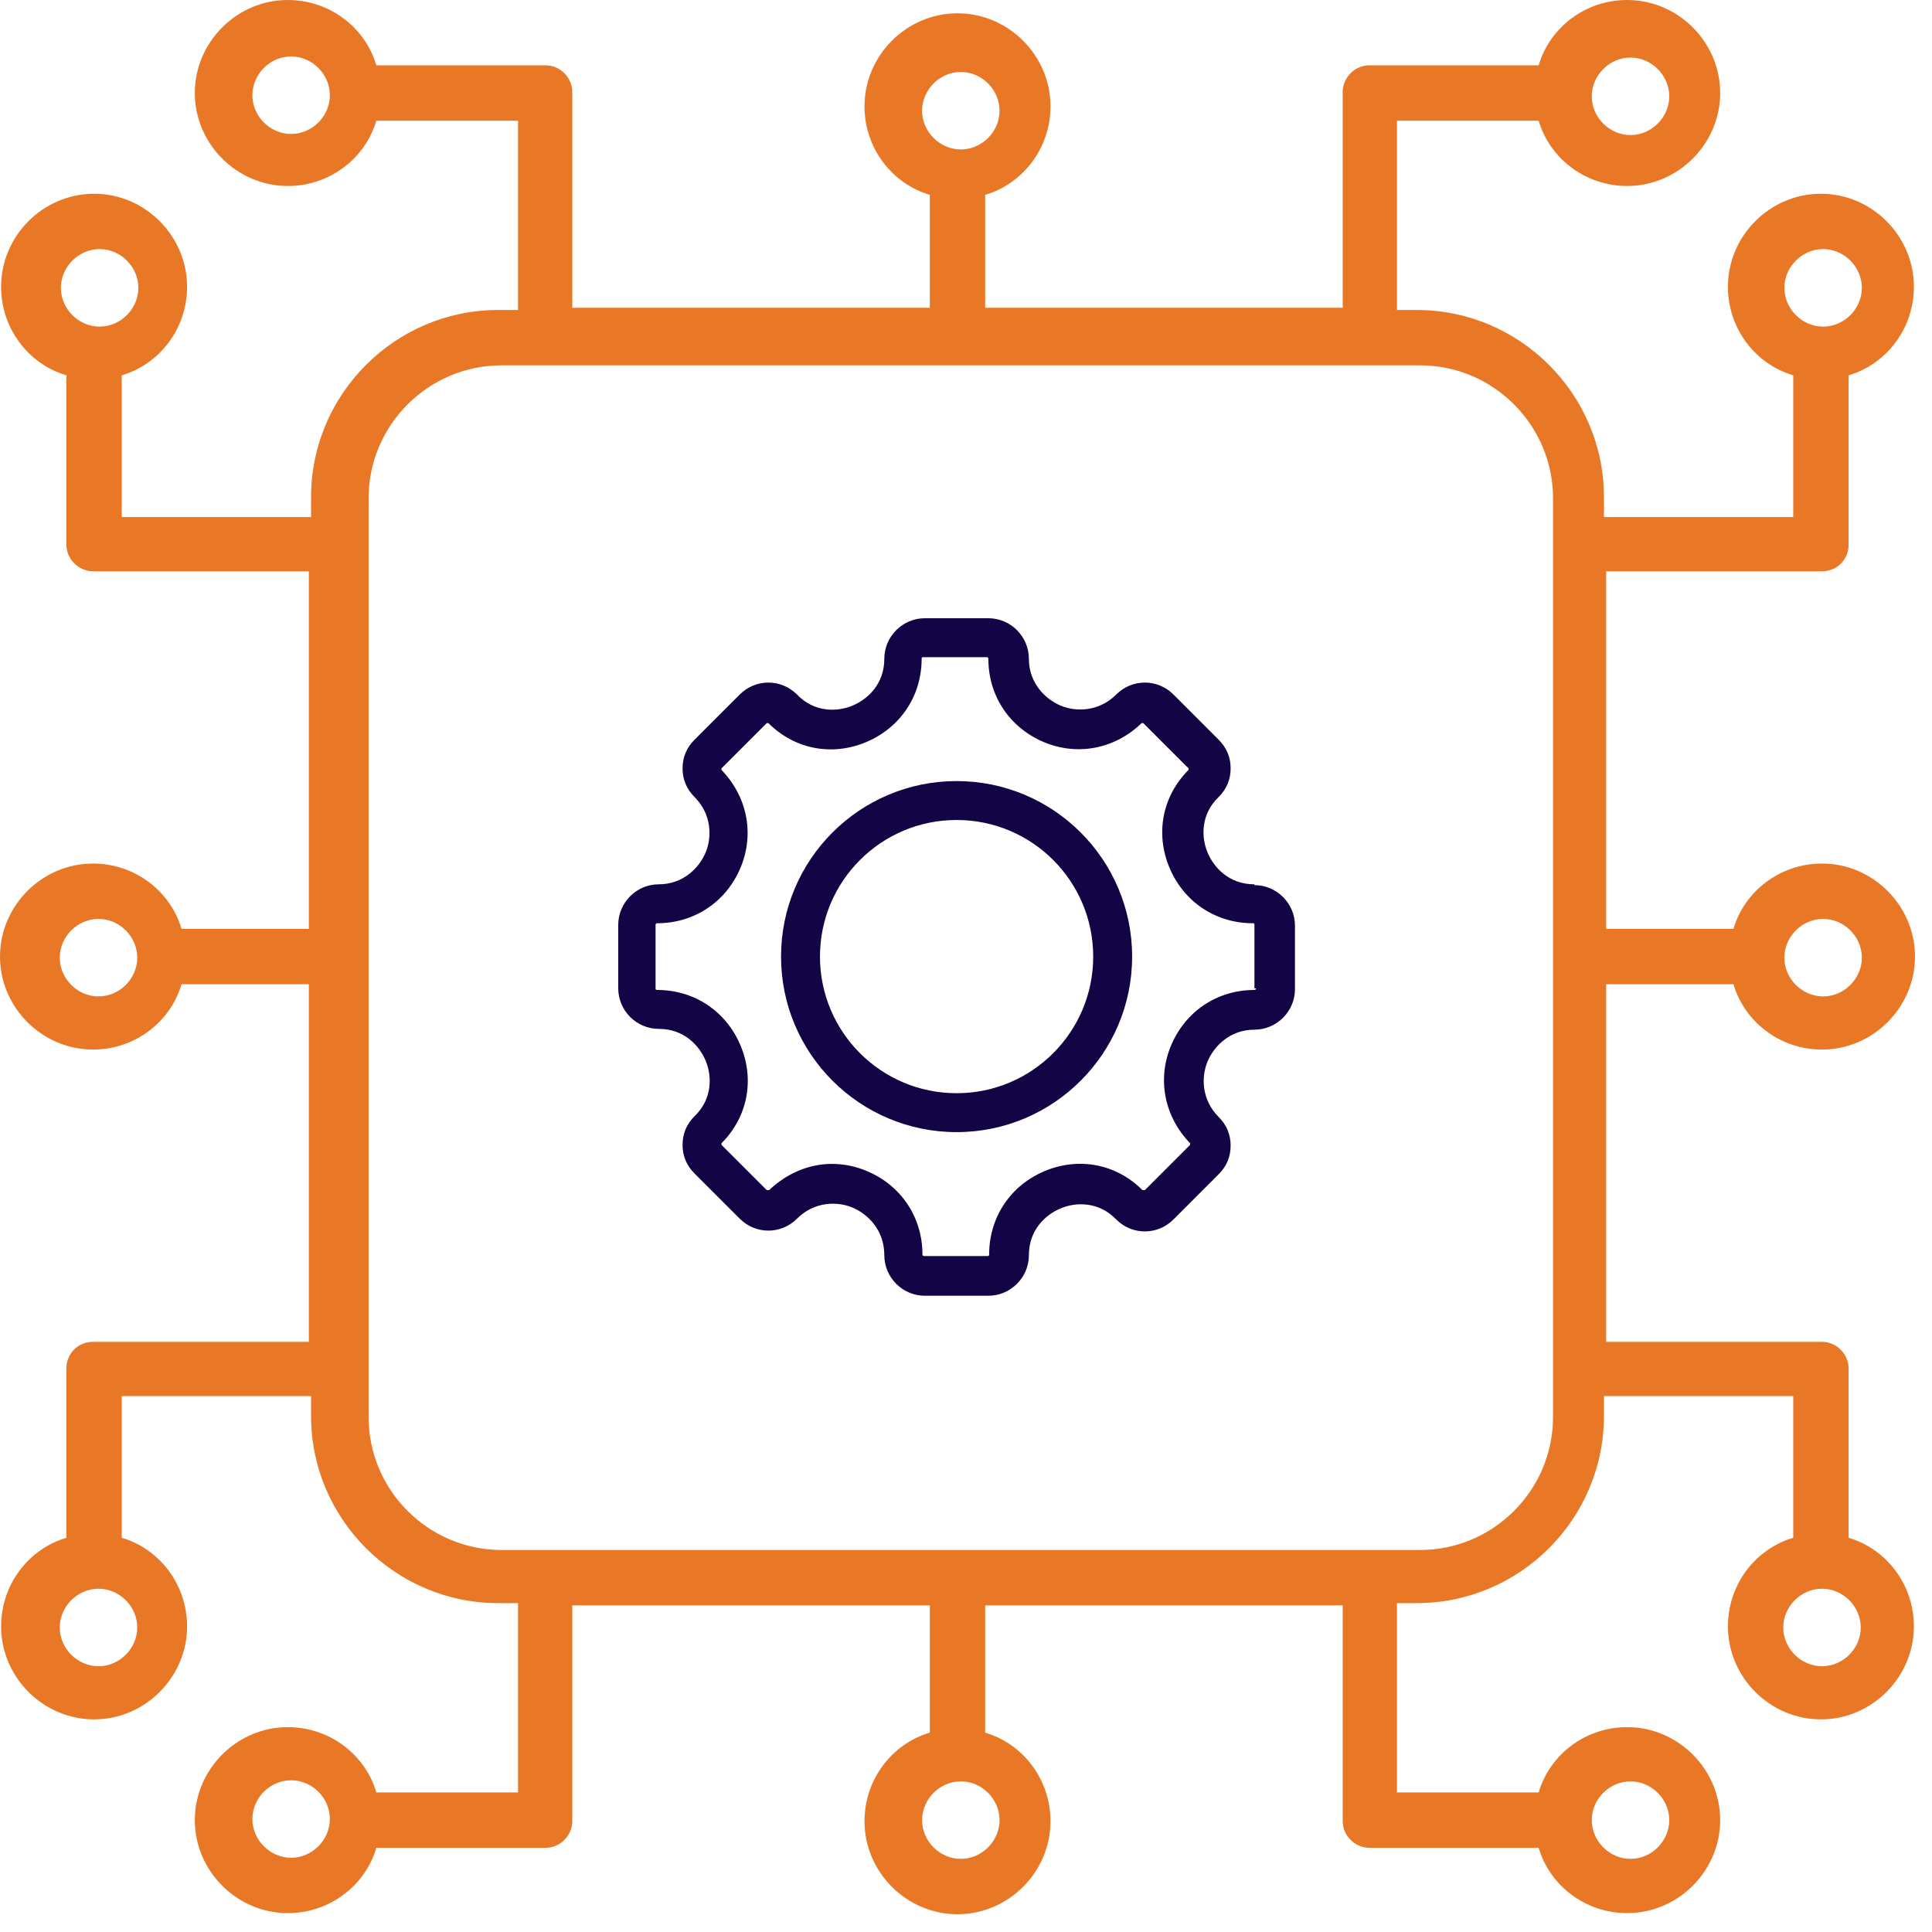
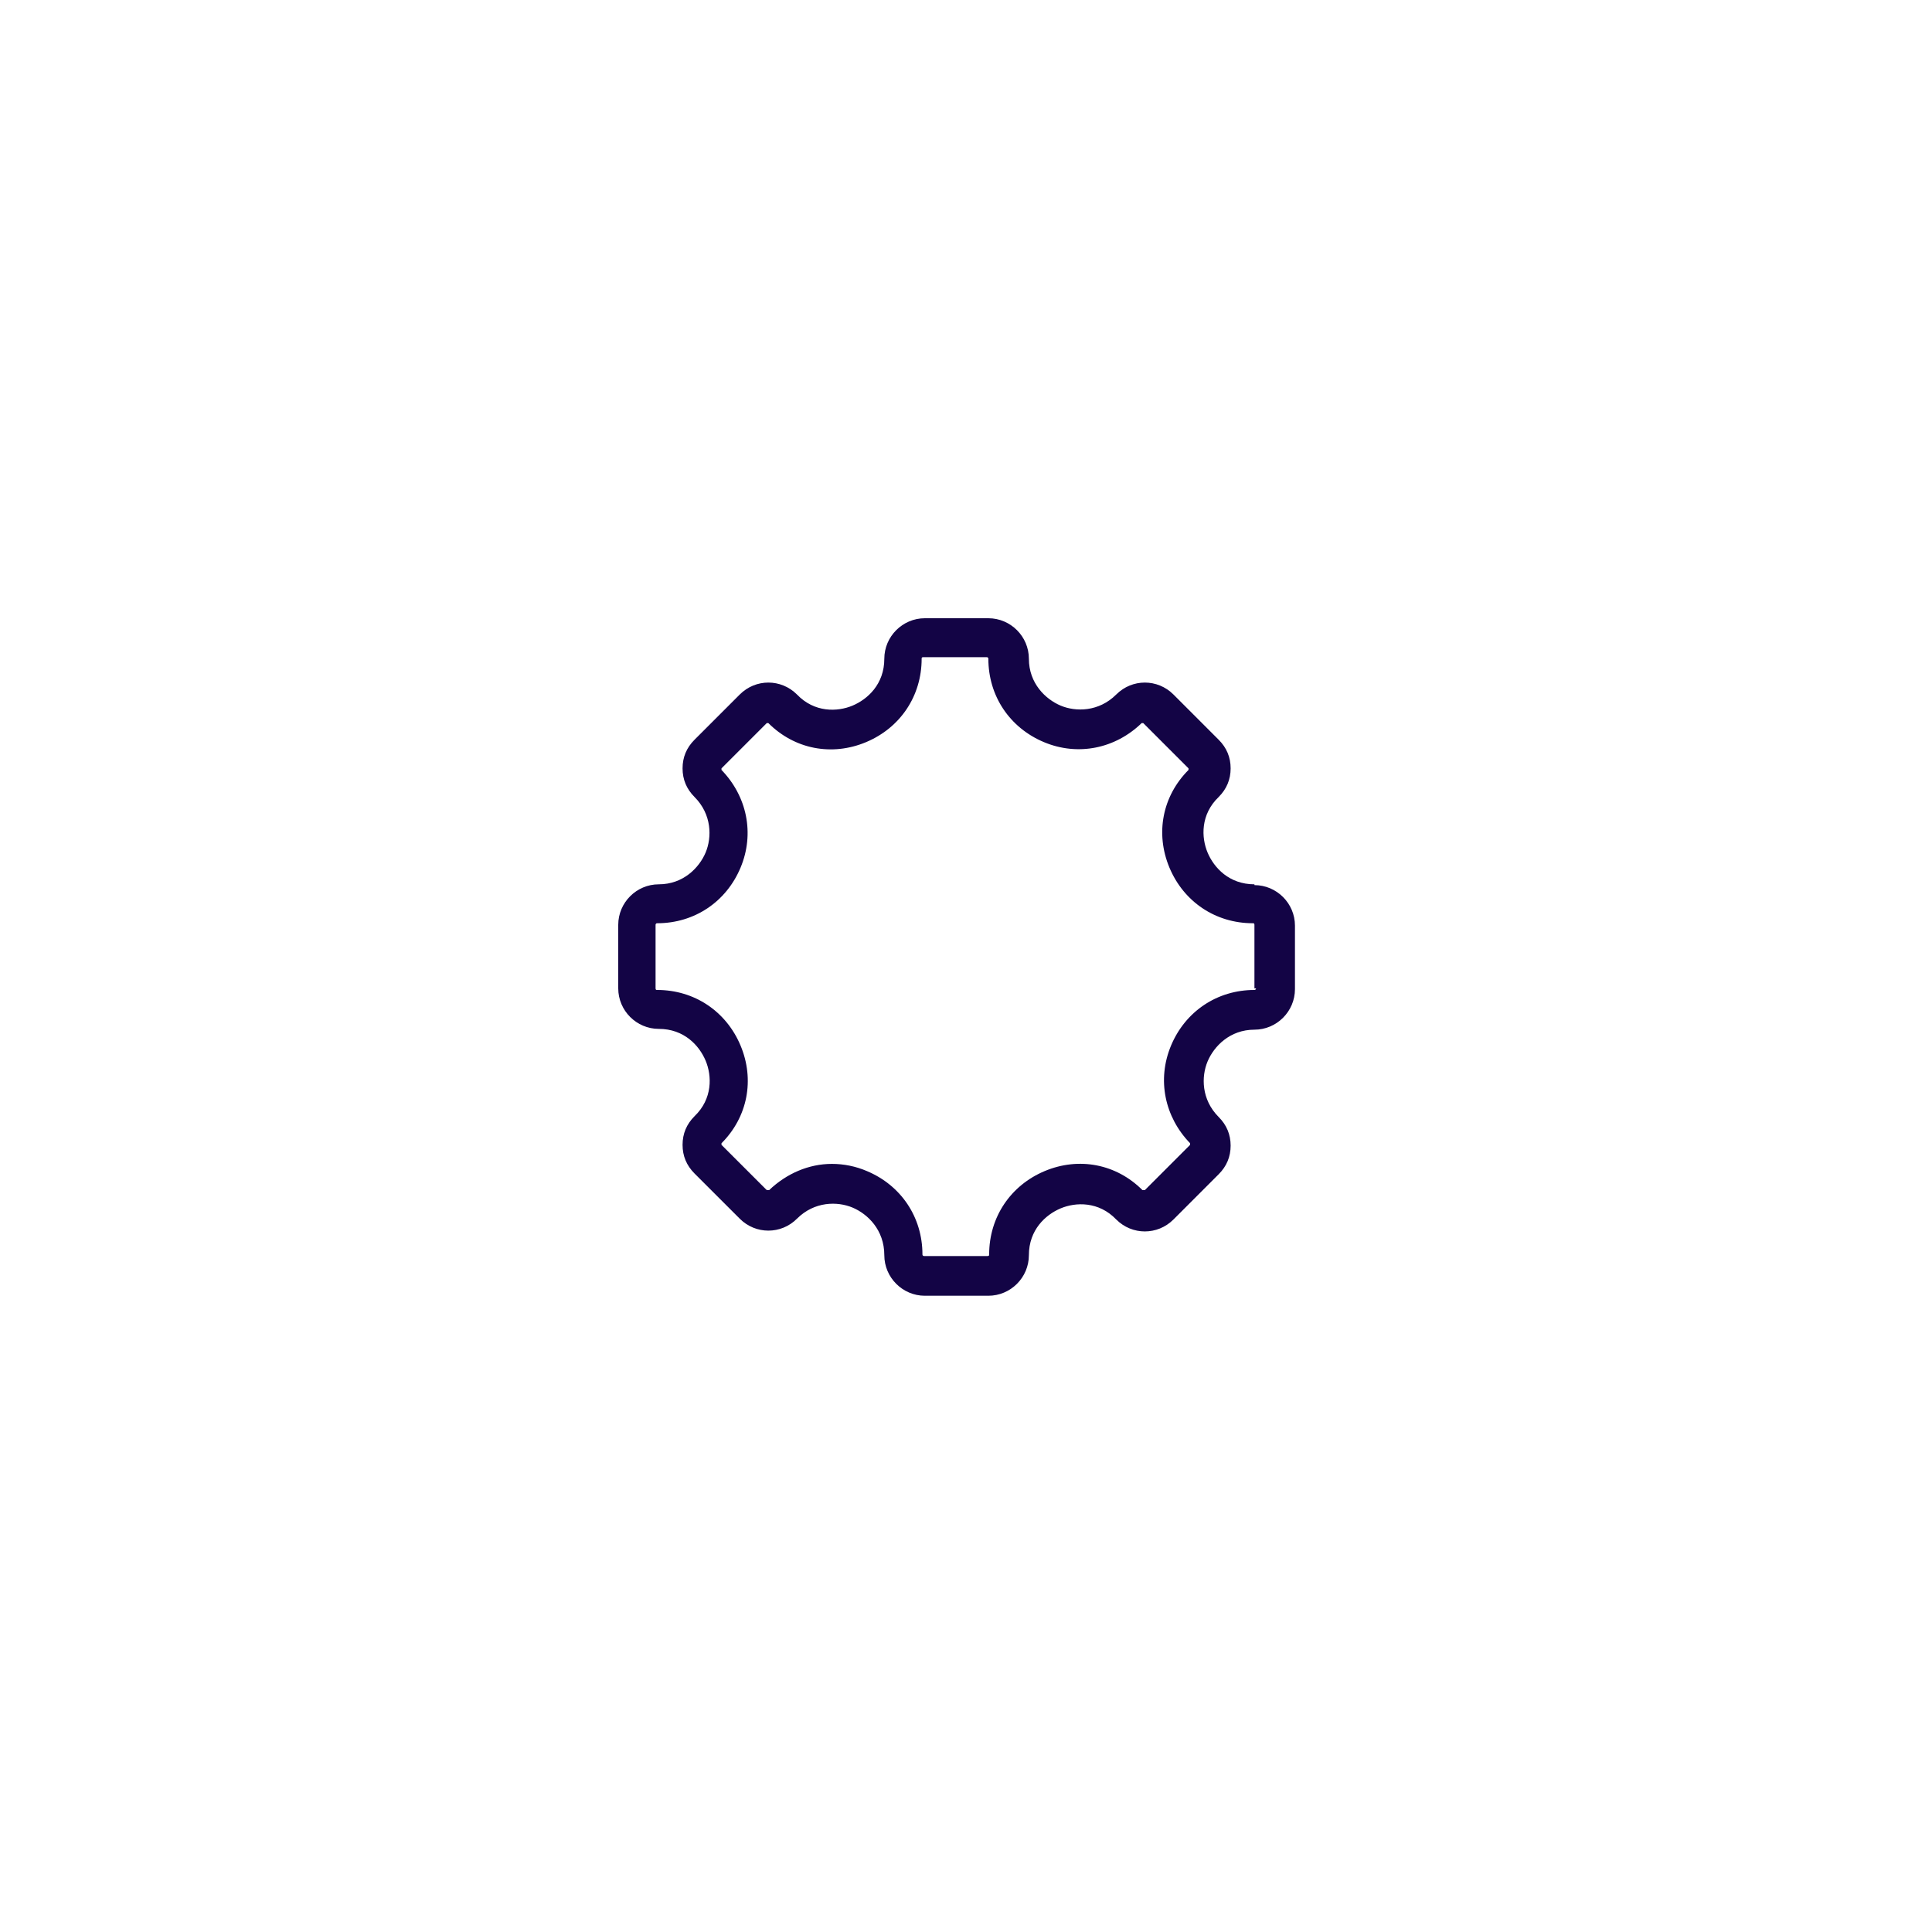
<svg xmlns="http://www.w3.org/2000/svg" fill="none" viewBox="0 0 75 75" height="75" width="75">
-   <path fill="#E87826" d="M67.293 38.208C67.722 39.669 69.097 40.744 70.73 40.744C72.707 40.744 74.34 39.111 74.34 37.133C74.34 35.157 72.707 33.523 70.73 33.523C69.097 33.523 67.722 34.598 67.293 36.059H62.351V22.177H70.73C71.332 22.177 71.762 21.704 71.762 21.145V14.57C73.223 14.14 74.297 12.765 74.297 11.132C74.297 9.154 72.664 7.521 70.687 7.521C68.711 7.521 67.078 9.154 67.078 11.132C67.078 12.765 68.152 14.14 69.613 14.57V20.071H62.265V19.297C62.265 15.3 58.999 12.034 55.003 12.034H54.23V4.685H59.73C60.16 6.146 61.535 7.22 63.167 7.22C65.144 7.22 66.777 5.587 66.777 3.61C66.777 1.633 65.144 0 63.167 0C61.535 0 60.16 1.074 59.73 2.536H53.155C52.597 2.536 52.124 3.009 52.124 3.567V11.948H38.244V7.564C39.705 7.134 40.78 5.759 40.78 4.126C40.78 2.149 39.147 0.516 37.17 0.516C35.193 0.516 33.56 2.149 33.56 4.126C33.56 5.759 34.635 7.134 36.096 7.564V11.948H22.216V3.567C22.216 3.009 21.743 2.536 21.185 2.536H14.61C14.181 1.074 12.805 0 11.172 0C9.196 0 7.563 1.633 7.563 3.61C7.563 5.587 9.196 7.22 11.172 7.22C12.805 7.22 14.181 6.146 14.61 4.685H20.11V12.034H19.337C15.341 12.034 12.075 15.3 12.075 19.297V20.071H4.727V14.57C6.188 14.14 7.262 12.765 7.262 11.132C7.262 9.154 5.629 7.521 3.653 7.521C1.676 7.521 0.043 9.154 0.043 11.132C0.043 12.765 1.117 14.14 2.578 14.57V21.145C2.578 21.704 3.051 22.177 3.61 22.177H11.989V36.059H7.047C6.618 34.598 5.242 33.523 3.61 33.523C1.633 33.523 0 35.157 0 37.133C0 39.111 1.633 40.744 3.61 40.744C5.242 40.744 6.618 39.669 7.047 38.208H11.989V52.09H3.61C3.008 52.09 2.578 52.563 2.578 53.122V59.697C1.117 60.127 0.043 61.502 0.043 63.136C0.043 65.113 1.676 66.746 3.653 66.746C5.629 66.746 7.262 65.113 7.262 63.136C7.262 61.502 6.188 60.127 4.727 59.697V54.196H12.075V54.97C12.075 58.967 15.341 62.233 19.337 62.233H20.11V69.582H14.61C14.181 68.121 12.805 67.047 11.172 67.047C9.196 67.047 7.563 68.68 7.563 70.657C7.563 72.634 9.196 74.267 11.172 74.267C12.805 74.267 14.181 73.193 14.61 71.731H21.185C21.743 71.731 22.216 71.258 22.216 70.7V62.319H36.096V67.261C34.635 67.691 33.56 69.067 33.56 70.7C33.56 72.677 35.193 74.31 37.17 74.31C39.147 74.31 40.78 72.677 40.78 70.7C40.78 69.067 39.705 67.691 38.244 67.261V62.319H52.124V70.7C52.124 71.258 52.597 71.731 53.155 71.731H59.73C60.16 73.193 61.535 74.267 63.167 74.267C65.144 74.267 66.777 72.634 66.777 70.657C66.777 68.68 65.144 67.047 63.167 67.047C61.535 67.047 60.16 68.121 59.73 69.582H54.23V62.233H55.003C58.999 62.233 62.265 58.967 62.265 54.97V54.196H69.613V59.697C68.152 60.127 67.078 61.502 67.078 63.136C67.078 65.113 68.711 66.746 70.687 66.746C72.664 66.746 74.297 65.113 74.297 63.136C74.297 61.502 73.223 60.127 71.762 59.697V53.122C71.762 52.563 71.289 52.09 70.73 52.09H62.351V38.208H67.293ZM70.773 35.672C71.59 35.672 72.277 36.36 72.277 37.176C72.277 37.993 71.59 38.681 70.773 38.681C69.957 38.681 69.269 37.993 69.269 37.176C69.269 36.36 69.957 35.672 70.773 35.672ZM69.269 11.174C69.269 10.358 69.957 9.67 70.773 9.67C71.59 9.67 72.277 10.358 72.277 11.174C72.277 11.991 71.59 12.679 70.773 12.679C69.957 12.679 69.269 11.991 69.269 11.174ZM63.296 2.235C64.113 2.235 64.8 2.923 64.8 3.739C64.8 4.556 64.113 5.243 63.296 5.243C62.48 5.243 61.792 4.556 61.792 3.739C61.792 2.923 62.48 2.235 63.296 2.235ZM11.301 5.2C10.485 5.2 9.797 4.513 9.797 3.696C9.797 2.88 10.485 2.192 11.301 2.192C12.118 2.192 12.805 2.88 12.805 3.696C12.805 4.513 12.118 5.2 11.301 5.2ZM2.363 11.174C2.363 10.358 3.051 9.67 3.867 9.67C4.684 9.67 5.371 10.358 5.371 11.174C5.371 11.991 4.684 12.679 3.867 12.679C3.051 12.679 2.363 11.991 2.363 11.174ZM3.824 38.681C3.008 38.681 2.32 37.993 2.32 37.176C2.32 36.36 3.008 35.672 3.824 35.672C4.641 35.672 5.328 36.36 5.328 37.176C5.328 37.993 4.641 38.681 3.824 38.681ZM5.328 63.178C5.328 63.995 4.641 64.683 3.824 64.683C3.008 64.683 2.32 63.995 2.32 63.178C2.32 62.362 3.008 61.674 3.824 61.674C4.641 61.674 5.328 62.362 5.328 63.178ZM11.301 72.118C10.485 72.118 9.797 71.43 9.797 70.614C9.797 69.797 10.485 69.11 11.301 69.11C12.118 69.11 12.805 69.797 12.805 70.614C12.805 71.43 12.118 72.118 11.301 72.118ZM63.296 69.153C64.113 69.153 64.8 69.84 64.8 70.657C64.8 71.473 64.113 72.161 63.296 72.161C62.48 72.161 61.792 71.473 61.792 70.657C61.792 69.84 62.48 69.153 63.296 69.153ZM35.795 4.298C35.795 3.481 36.483 2.794 37.299 2.794C38.115 2.794 38.803 3.481 38.803 4.298C38.803 5.114 38.115 5.802 37.299 5.802C36.483 5.802 35.795 5.114 35.795 4.298ZM38.803 70.657C38.803 71.473 38.115 72.161 37.299 72.161C36.483 72.161 35.795 71.473 35.795 70.657C35.795 69.84 36.483 69.153 37.299 69.153C38.115 69.153 38.803 69.84 38.803 70.657ZM60.288 55.013C60.288 57.849 57.968 60.17 55.132 60.17H19.466C16.63 60.17 14.309 57.849 14.309 55.013V19.34C14.309 16.504 16.63 14.183 19.466 14.183H55.132C57.968 14.183 60.288 16.504 60.288 19.34V55.013ZM72.234 63.178C72.234 63.995 71.547 64.683 70.73 64.683C69.914 64.683 69.226 63.995 69.226 63.178C69.226 62.362 69.914 61.674 70.73 61.674C71.547 61.674 72.234 62.362 72.234 63.178Z" />
  <path fill="#130445" d="M48.697 34.329C47.711 34.329 47.125 33.682 46.878 33.096C46.632 32.51 46.601 31.616 47.31 30.938C47.618 30.629 47.773 30.259 47.773 29.828C47.773 29.396 47.618 29.026 47.31 28.718L45.553 26.96C44.936 26.343 43.949 26.343 43.333 26.96C42.654 27.638 41.76 27.638 41.174 27.392C40.588 27.145 39.941 26.528 39.941 25.573C39.941 24.709 39.232 24 38.368 24H35.902C35.038 24 34.329 24.709 34.329 25.573C34.329 26.559 33.682 27.145 33.096 27.392C32.51 27.638 31.616 27.669 30.938 26.96C30.321 26.343 29.334 26.343 28.718 26.96L26.96 28.718C26.652 29.026 26.497 29.396 26.497 29.828C26.497 30.259 26.652 30.629 26.96 30.938C27.638 31.616 27.638 32.51 27.392 33.096C27.145 33.682 26.528 34.329 25.573 34.329C24.709 34.329 24 35.038 24 35.902V38.368C24 39.232 24.709 39.941 25.573 39.941C26.559 39.941 27.145 40.588 27.392 41.174C27.638 41.76 27.669 42.654 26.96 43.333C26.652 43.641 26.497 44.011 26.497 44.443C26.497 44.874 26.652 45.244 26.96 45.553L28.718 47.31C29.334 47.927 30.321 47.927 30.938 47.31C31.616 46.632 32.51 46.632 33.096 46.878C33.682 47.125 34.329 47.742 34.329 48.728C34.329 49.592 35.038 50.301 35.902 50.301H38.368C39.232 50.301 39.941 49.592 39.941 48.728C39.941 47.742 40.588 47.156 41.174 46.909C41.76 46.663 42.654 46.632 43.333 47.341C43.949 47.958 44.936 47.958 45.553 47.341L47.31 45.583C47.618 45.275 47.773 44.905 47.773 44.473C47.773 44.042 47.618 43.672 47.31 43.363C46.632 42.685 46.632 41.791 46.878 41.205C47.125 40.619 47.742 39.972 48.697 39.972C49.561 39.972 50.27 39.263 50.27 38.399V35.932C50.27 35.069 49.561 34.36 48.697 34.36V34.329ZM48.759 38.368C48.759 38.368 48.759 38.43 48.697 38.43C47.248 38.43 46.015 39.263 45.46 40.588C44.905 41.914 45.213 43.363 46.2 44.381C46.2 44.381 46.2 44.381 46.2 44.412C46.2 44.443 46.2 44.443 46.2 44.443L44.443 46.2C44.443 46.2 44.381 46.2 44.35 46.2C43.333 45.182 41.883 44.905 40.557 45.46C39.232 46.015 38.399 47.248 38.399 48.697C38.399 48.728 38.399 48.759 38.337 48.759H35.871C35.871 48.759 35.809 48.759 35.809 48.697C35.809 47.248 34.977 46.015 33.651 45.46C33.219 45.275 32.757 45.182 32.294 45.182C31.4 45.182 30.537 45.553 29.858 46.2C29.858 46.2 29.797 46.2 29.766 46.2L28.008 44.443C28.008 44.443 28.008 44.443 28.008 44.412C28.008 44.381 28.008 44.381 28.008 44.381C29.026 43.363 29.303 41.914 28.748 40.588C28.193 39.263 26.96 38.43 25.511 38.43C25.48 38.43 25.449 38.43 25.449 38.368V35.902C25.449 35.902 25.449 35.84 25.511 35.84C26.96 35.84 28.193 35.008 28.748 33.682C29.303 32.356 28.995 30.907 28.008 29.889C28.008 29.889 28.008 29.889 28.008 29.858C28.008 29.828 28.008 29.828 28.008 29.828L29.766 28.07C29.766 28.07 29.766 28.07 29.797 28.07C29.828 28.07 29.828 28.07 29.828 28.07C30.845 29.087 32.294 29.365 33.62 28.81C34.946 28.255 35.778 27.022 35.778 25.573C35.778 25.542 35.778 25.511 35.84 25.511H38.307C38.307 25.511 38.368 25.511 38.368 25.573C38.368 27.022 39.201 28.255 40.527 28.81C41.852 29.365 43.302 29.057 44.319 28.07C44.319 28.07 44.319 28.07 44.35 28.07C44.381 28.07 44.381 28.07 44.381 28.07L46.138 29.828C46.138 29.828 46.138 29.828 46.138 29.858C46.138 29.889 46.138 29.889 46.138 29.889C45.121 30.907 44.843 32.356 45.398 33.682C45.953 35.008 47.187 35.84 48.636 35.84C48.667 35.84 48.697 35.84 48.697 35.902V38.368H48.759Z" />
-   <path fill="#130445" d="M37.135 30.321C33.373 30.321 30.32 33.373 30.32 37.135C30.32 40.897 33.373 43.949 37.135 43.949C40.896 43.949 43.949 40.897 43.949 37.135C43.949 33.373 40.896 30.321 37.135 30.321ZM37.135 42.438C34.205 42.438 31.831 40.064 31.831 37.135C31.831 34.206 34.205 31.832 37.135 31.832C40.064 31.832 42.438 34.206 42.438 37.135C42.438 40.064 40.064 42.438 37.135 42.438Z" />
</svg>